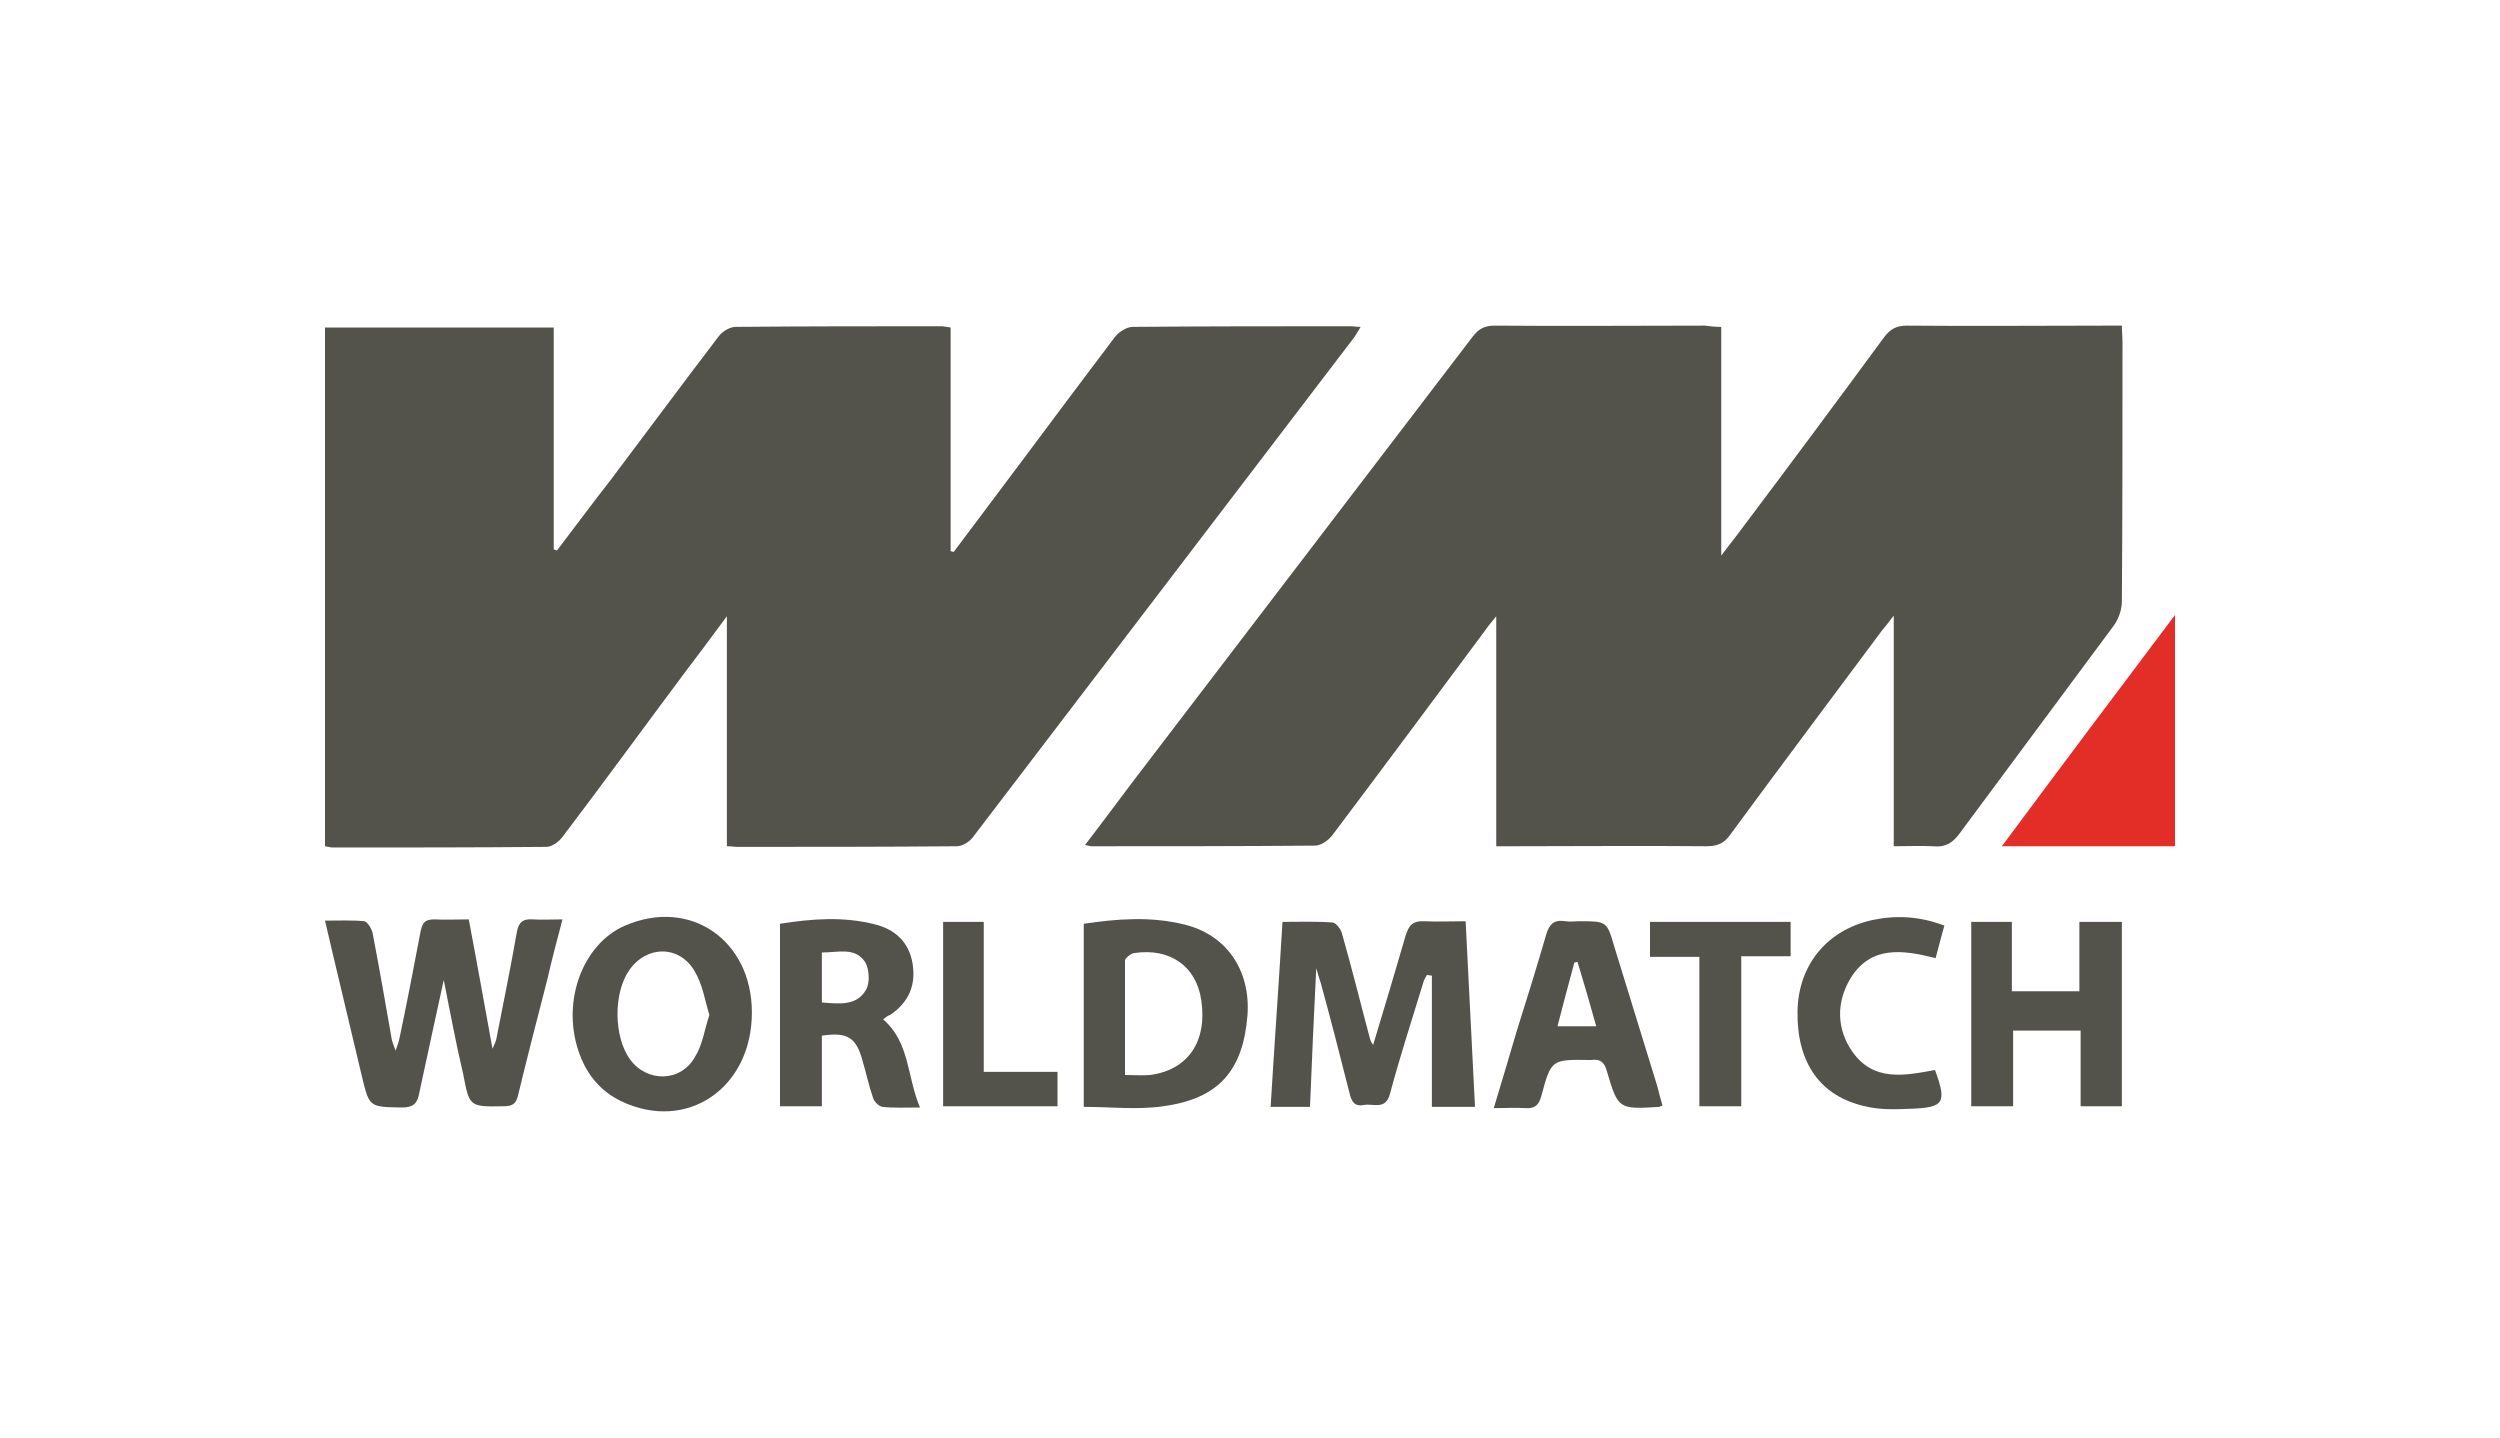
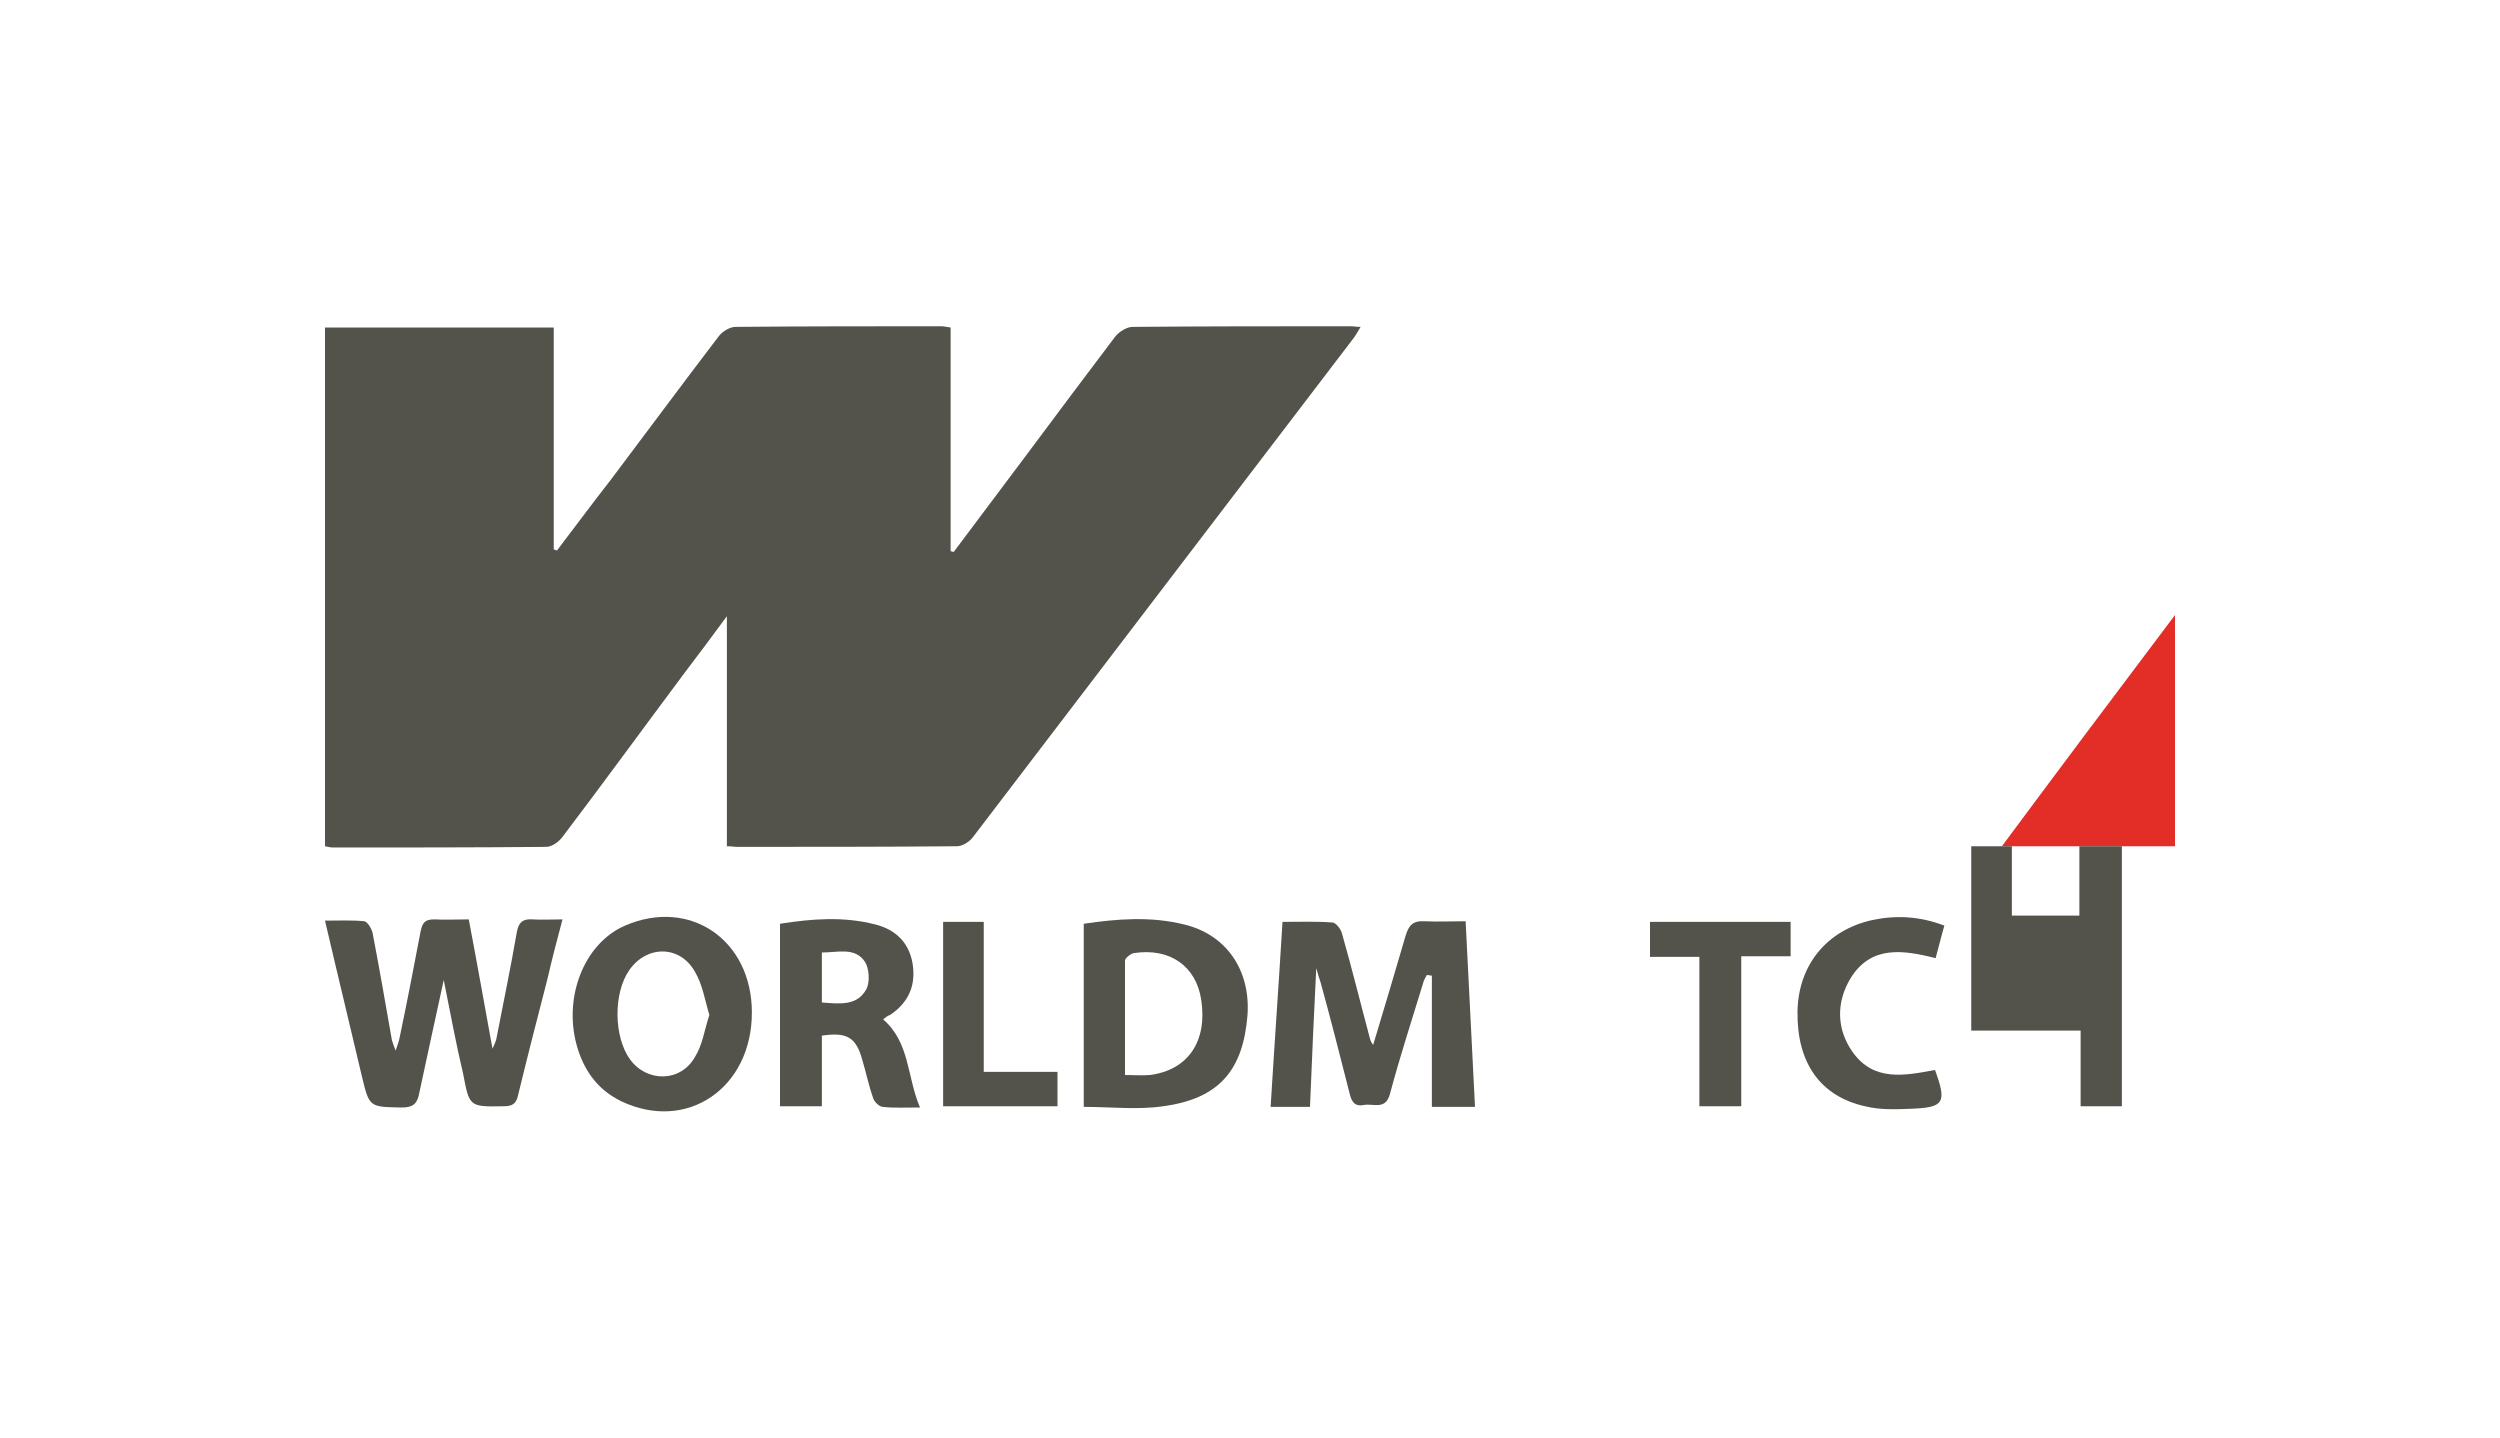
<svg xmlns="http://www.w3.org/2000/svg" version="1.1" id="Layer_1" x="0px" y="0px" viewBox="0 0 400 230" style="enable-background:new 0 0 400 230;" xml:space="preserve">
  <style type="text/css">
	.st0{display:none;}
	.st1{display:inline;}
	.st2{fill:#53524B;}
	.st3{fill:#E32E28;}
</style>
  <g class="st0">
    <rect x="-12" y="-9" class="st1" width="424" height="252" />
  </g>
  <g>
    <path class="st2" d="M116.3,135.4c0-12.2,0-24.1,0-36.8c-2.5,3.4-4.6,6.2-6.8,9.1c-6.5,8.7-12.9,17.5-19.5,26.2   c-0.6,0.8-1.7,1.6-2.6,1.6c-11.4,0.1-22.7,0.1-34.1,0.1c-0.4,0-0.8-0.1-1.3-0.2c0-27.7,0-55.2,0-83c12.1,0,24.2,0,36.6,0   c0,11.8,0,23.7,0,35.5c0.2,0.1,0.4,0.1,0.5,0.2c2.9-3.8,5.7-7.6,8.6-11.3c5.8-7.7,11.5-15.4,17.3-23c0.6-0.8,1.8-1.5,2.7-1.5   c11-0.1,21.9-0.1,32.9-0.1c0.4,0,0.8,0.1,1.5,0.2c0,12,0,23.9,0,35.8c0.2,0,0.3,0.1,0.5,0.1c3.9-5.2,7.8-10.4,11.7-15.6   c4.7-6.3,9.4-12.6,14.1-18.8c0.6-0.8,1.9-1.6,2.8-1.6c11.7-0.1,23.3-0.1,35-0.1c0.4,0,0.7,0.1,1.5,0.1c-0.5,0.8-0.8,1.4-1.2,1.9   c-20.3,26.6-40.5,53.1-60.8,79.7c-0.6,0.8-1.7,1.5-2.6,1.5c-11.8,0.1-23.5,0.1-35.3,0.1C117.5,135.5,117.1,135.4,116.3,135.4z" />
-     <path class="st2" d="M275.4,52.3c0,12.2,0,24,0,36.6c1.4-1.9,2.5-3.2,3.5-4.6c7.6-10.1,15.1-20.2,22.6-30.4c1-1.3,2-1.8,3.6-1.8   c10.6,0.1,21.3,0,31.9,0c0.8,0,1.6,0,2.5,0c0,1,0.1,1.8,0.1,2.6c0,13.8,0,27.7-0.1,41.5c0,1.3-0.5,2.8-1.3,3.9   c-8.2,11.1-16.5,22.2-24.7,33.3c-1.1,1.5-2.3,2.2-4.2,2c-2.1-0.1-4.1,0-6.3,0c0-12.2,0-24.2,0-36.9c-0.9,1.2-1.4,1.8-1.9,2.4   c-8.1,10.9-16.3,21.8-24.3,32.7c-1,1.4-2.1,1.8-3.8,1.8c-10.3-0.1-20.6,0-31,0c-0.8,0-1.6,0-2.6,0c0-12.2,0-24.1,0-36.8   c-0.9,1.1-1.4,1.7-1.8,2.3c-8.1,10.9-16.2,21.8-24.4,32.7c-0.6,0.8-1.8,1.7-2.8,1.7c-11.9,0.1-23.8,0.1-35.8,0.1   c-0.2,0-0.4-0.1-1-0.2c2.7-3.5,5.2-6.9,7.7-10.2c18.1-23.7,36.2-47.4,54.3-71.1c1-1.3,1.9-1.8,3.6-1.8c11.2,0.1,22.4,0,33.6,0   C273.6,52.2,274.3,52.3,275.4,52.3z" />
    <path class="st2" d="M71,156.8c-1.4,6.5-2.7,12.3-3.9,18c-0.3,1.7-0.9,2.4-2.8,2.4c-5.2-0.1-5.2,0-6.4-5   c-1.9-8.1-3.9-16.3-5.9-24.9c2.3,0,4.3-0.1,6.3,0.1c0.5,0.1,1.1,1.1,1.3,1.8c1.1,5.7,2.1,11.5,3.1,17.2c0.1,0.4,0.3,0.9,0.6,1.7   c0.3-0.9,0.5-1.4,0.6-1.9c1.2-5.7,2.3-11.4,3.4-17.2c0.3-1.4,0.7-1.9,2.2-1.9c1.7,0.1,3.5,0,5.5,0c1.3,6.8,2.5,13.6,3.8,20.7   c0.3-0.7,0.5-1.1,0.6-1.5c1.1-5.7,2.3-11.4,3.3-17.2c0.3-1.6,1-2.1,2.5-2c1.5,0.1,3,0,4.8,0c-0.9,3.4-1.7,6.4-2.4,9.5   c-1.6,6.2-3.2,12.4-4.7,18.6c-0.3,1.4-0.9,1.8-2.3,1.8c-5.5,0.1-5.5,0.1-6.5-5.2C73,167.2,72.1,162.3,71,156.8z" />
    <path class="st2" d="M234.5,147.4c0.5,10,1,19.8,1.5,29.7c-2.3,0-4.3,0-6.9,0c0-7.1,0-14,0-21c-0.3,0-0.5-0.1-0.8-0.1   c-0.2,0.4-0.5,0.8-0.6,1.3c-1.8,5.9-3.7,11.7-5.3,17.7c-0.7,2.7-2.7,1.5-4.2,1.8c-1.6,0.3-2-0.7-2.3-2c-1.5-5.9-3-11.8-4.6-17.6   c-0.2-0.6-0.4-1.2-0.7-2.3c-0.4,7.8-0.7,14.9-1,22.2c-2.2,0-4.1,0-6.3,0c0.6-9.9,1.3-19.6,1.9-29.6c2.8,0,5.4-0.1,8,0.1   c0.5,0,1.3,1,1.5,1.7c1.6,5.6,3,11.3,4.5,16.9c0.1,0.4,0.3,0.7,0.5,1c1.8-5.9,3.5-11.7,5.2-17.5c0.5-1.6,1.1-2.4,3-2.3   C229.9,147.5,232.1,147.4,234.5,147.4z" />
    <path class="st3" d="M348,98.4c0,12.8,0,24.8,0,37c-9.2,0-18.2,0-27.7,0C329.5,123,338.5,111,348,98.4z" />
-     <path class="st2" d="M339.5,177c-2.3,0-4.3,0-6.6,0c0-4.1,0-8,0-12.1c-3.6,0-7,0-10.8,0c0,4,0,8,0,12.1c-2.4,0-4.4,0-6.7,0   c0-9.8,0-19.5,0-29.5c2.1,0,4.1,0,6.5,0c0,3.6,0,7.3,0,11.1c3.8,0,7.2,0,10.8,0c0-3.6,0-7.3,0-11.1c2.4,0,4.5,0,6.8,0   C339.5,157.3,339.5,167.1,339.5,177z" />
+     <path class="st2" d="M339.5,177c-2.3,0-4.3,0-6.6,0c0-4.1,0-8,0-12.1c-3.6,0-7,0-10.8,0c-2.4,0-4.4,0-6.7,0   c0-9.8,0-19.5,0-29.5c2.1,0,4.1,0,6.5,0c0,3.6,0,7.3,0,11.1c3.8,0,7.2,0,10.8,0c0-3.6,0-7.3,0-11.1c2.4,0,4.5,0,6.8,0   C339.5,157.3,339.5,167.1,339.5,177z" />
    <path class="st2" d="M173.4,177.1c0-9.9,0-19.5,0-29.3c5.4-0.8,10.7-1.2,16,0.1c6.8,1.6,10.7,7.3,10.2,14.5   c-0.7,8.9-4.6,13.4-13.5,14.6C182,177.6,177.7,177.1,173.4,177.1z M180,172c1.5,0,2.8,0.1,4,0c6.1-0.8,9.2-5.4,8.2-12   c-0.8-5.4-5-8.4-10.8-7.5c-0.5,0.1-1.4,0.8-1.4,1.2C180,159.7,180,165.8,180,172z" />
    <path class="st2" d="M120.3,162c0,12.1-10.4,19.2-20.9,14.2c-3.5-1.7-5.7-4.5-6.9-8.2c-2.6-8,0.8-17,7.5-19.9   C110.4,143.6,120.3,150.4,120.3,162z M113.5,162.4c-0.7-2.3-1.1-4.9-2.3-6.9c-2.4-4.3-7.7-4.3-10.5-0.3c-2.6,3.7-2.5,10.7,0.1,14.3   c2.7,3.7,8.1,3.7,10.4-0.4C112.4,167.2,112.7,164.8,113.5,162.4z" />
    <path class="st2" d="M141.3,163.1c4.3,3.7,3.8,9.2,5.9,14.1c-2.3,0-4.2,0.1-6-0.1c-0.6-0.1-1.3-0.8-1.5-1.4c-0.7-2-1.1-4-1.7-6   c-1-3.7-2.4-4.6-6.5-4c0,3.7,0,7.4,0,11.3c-2.4,0-4.5,0-6.7,0c0-9.7,0-19.3,0-29.2c5.1-0.8,10.1-1.2,15.2,0.1   c3.2,0.8,5.4,2.8,6,6.2c0.6,3.5-0.6,6.3-3.6,8.3C142,162.5,141.7,162.8,141.3,163.1z M131.5,160.4c2.8,0.2,5.6,0.6,7.1-2.1   c0.6-1.1,0.5-3.3-0.2-4.4c-1.6-2.4-4.3-1.5-6.9-1.5C131.5,155.2,131.5,157.7,131.5,160.4z" />
-     <path class="st2" d="M266,176.9c-0.4,0.1-0.5,0.2-0.5,0.2c-6.5,0.4-6.6,0.4-8.4-5.7c-0.4-1.5-1.1-2-2.5-1.8c-0.1,0-0.2,0-0.2,0   c-6.2-0.1-6.2-0.1-7.8,5.8c-0.4,1.4-1,2-2.5,1.9c-1.6-0.1-3.2,0-5.1,0c1.3-4.3,2.5-8.3,3.7-12.4c1.6-5.1,3.2-10.2,4.7-15.4   c0.5-1.7,1.3-2.4,3.1-2.1c0.7,0.1,1.4,0,2.2,0c4.4,0,4.4,0,5.6,4.1c2.3,7.5,4.6,14.9,6.9,22.4C265.4,174.8,265.7,175.8,266,176.9z    M249.2,164.2c2.1,0,4.1,0,6.2,0c-1-3.6-2-7-3-10.3c-0.2,0-0.3,0.1-0.5,0.1C251,157.3,250.1,160.7,249.2,164.2z" />
    <path class="st2" d="M309.6,171.2c1.9,5.2,1.5,6-3.8,6.2c-2.5,0.1-5,0.2-7.4-0.4c-7.2-1.6-10.9-7-10.8-15.1   c0.1-7.5,4.7-13.1,12-14.7c3.8-0.8,7.6-0.6,11.5,0.9c-0.5,1.7-0.9,3.4-1.4,5.2c-5.2-1.3-10.3-2.1-13.6,3.2   c-2.3,3.8-2.3,8.1,0.3,11.8C299.8,173.1,304.7,172.1,309.6,171.2z" />
    <path class="st2" d="M271.9,177c0-8,0-15.8,0-23.9c-2.7,0-5.2,0-7.9,0c0-2,0-3.7,0-5.6c7.4,0,14.9,0,22.5,0c0,1.7,0,3.5,0,5.5   c-2.5,0-5.1,0-7.9,0c0,8.1,0,16,0,24C276.3,177,274.2,177,271.9,177z" />
    <path class="st2" d="M157.4,171.5c4.2,0,7.9,0,11.8,0c0,1.9,0,3.6,0,5.5c-6.1,0-12.1,0-18.3,0c0-9.8,0-19.6,0-29.5   c2.1,0,4.2,0,6.5,0C157.4,155.4,157.4,163.3,157.4,171.5z" />
  </g>
</svg>